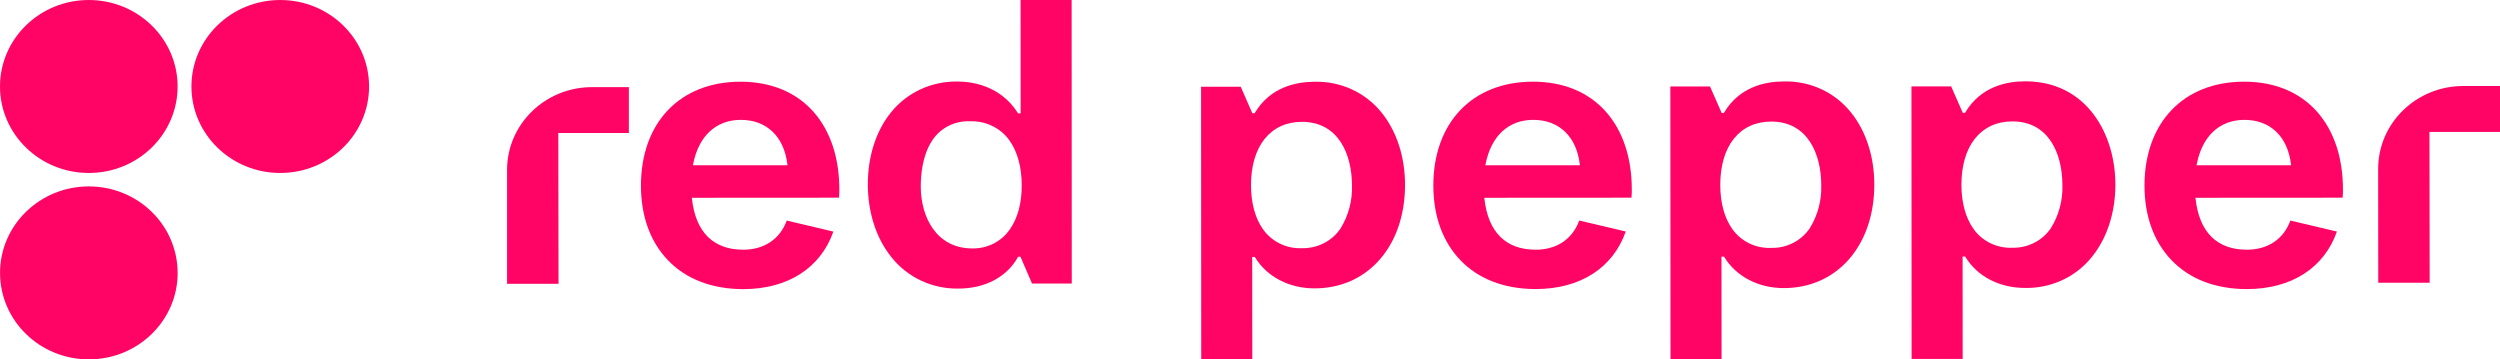
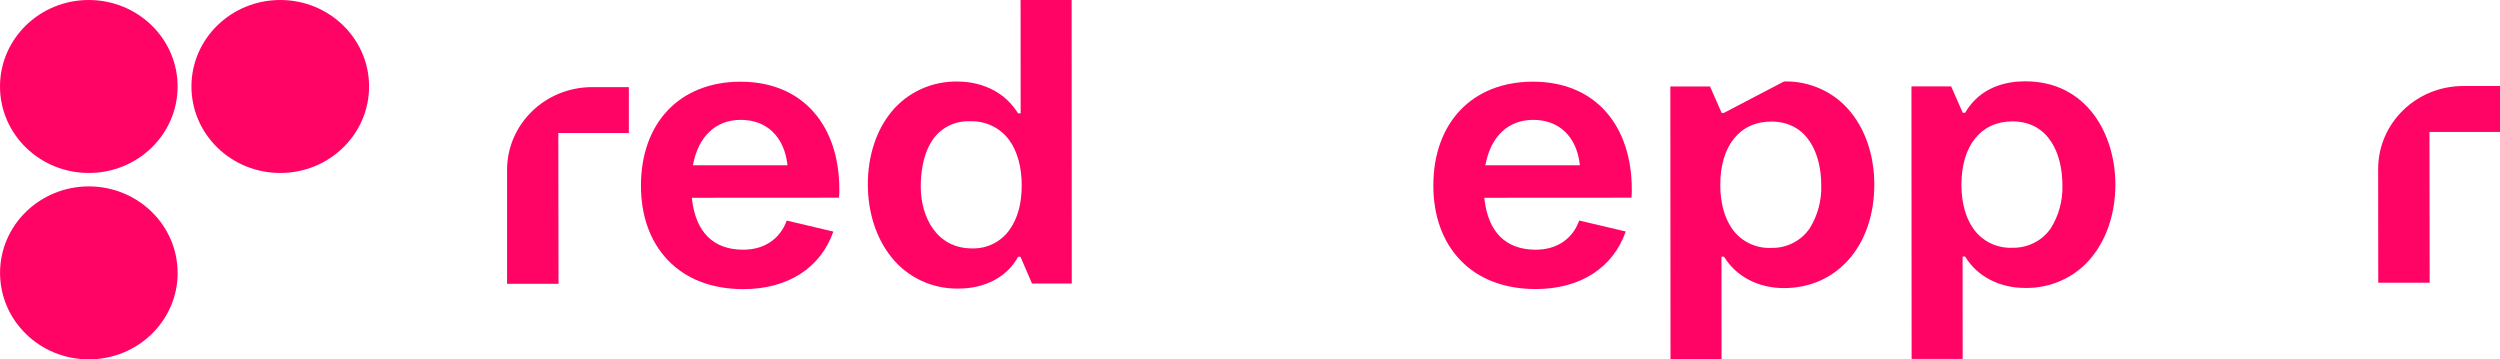
<svg xmlns="http://www.w3.org/2000/svg" width="160" height="23" viewBox="0 0 160 23" fill="none">
  <path d="M62.215 15.898C59.949 15.898 58.931 13.911 58.929 11.942C58.929 11.133 59.046 9.981 59.606 9.079C60.115 8.224 61.07 7.716 62.083 7.762C63.077 7.726 64.022 8.181 64.593 8.97C65.112 9.688 65.39 10.689 65.39 11.864C65.39 13.039 65.128 13.962 64.632 14.675C64.094 15.463 63.178 15.926 62.207 15.898H62.215ZM61.307 5.219C59.648 5.181 58.067 5.904 57.039 7.173C56.071 8.356 55.541 9.996 55.541 11.798C55.541 13.6 56.081 15.263 57.06 16.471C58.088 17.763 59.682 18.504 61.358 18.468H61.364C63.043 18.468 64.455 17.715 65.146 16.456L65.164 16.429H65.309L65.322 16.461L66.049 18.145H68.593L68.585 0H65.317L65.322 7.254H65.159L65.141 7.229C63.998 5.416 62.08 5.219 61.307 5.219Z" fill="#FF0464" />
-   <path d="M83.298 15.885C82.322 15.918 81.398 15.466 80.842 14.685C80.334 13.979 80.066 13.001 80.064 11.856C80.064 9.354 81.307 7.802 83.319 7.797C85.683 7.797 86.524 9.905 86.527 11.874C86.558 12.842 86.304 13.797 85.79 14.627C85.242 15.44 84.295 15.915 83.295 15.883H83.298V15.885ZM76.868 5.553L76.879 23H80.147L80.141 16.444H80.305L80.323 16.471C81.084 17.715 82.506 18.456 84.131 18.456H84.134C87.545 18.456 89.925 15.729 89.922 11.829C89.922 10.037 89.385 8.394 88.417 7.201C87.394 5.924 85.813 5.194 84.152 5.232H84.147C82.94 5.232 81.294 5.576 80.313 7.218L80.295 7.246H80.149L79.407 5.553H76.86H76.868Z" fill="#FF0464" />
-   <path d="M113.333 15.867C112.357 15.9 111.433 15.448 110.875 14.667C110.366 13.962 110.099 12.984 110.097 11.839C110.097 9.336 111.34 7.785 113.352 7.78C115.716 7.78 116.56 9.887 116.56 11.856C116.591 12.824 116.337 13.78 115.823 14.609C115.275 15.423 114.328 15.898 113.328 15.865H113.333V15.867ZM106.901 5.535L106.912 22.982H110.18L110.174 16.426H110.338L110.356 16.454C111.117 17.697 112.537 18.438 114.164 18.438H114.167C117.577 18.438 119.958 15.711 119.955 11.808C119.955 10.016 119.42 8.374 118.45 7.181C117.427 5.904 115.846 5.176 114.185 5.212H114.18C112.973 5.212 111.327 5.555 110.346 7.198L110.328 7.226H110.185L109.44 5.533H106.896H106.899L106.901 5.535Z" fill="#FF0464" />
+   <path d="M113.333 15.867C112.357 15.9 111.433 15.448 110.875 14.667C110.366 13.962 110.099 12.984 110.097 11.839C110.097 9.336 111.34 7.785 113.352 7.78C115.716 7.78 116.56 9.887 116.56 11.856C116.591 12.824 116.337 13.78 115.823 14.609C115.275 15.423 114.328 15.898 113.328 15.865H113.333V15.867ZM106.901 5.535L106.912 22.982H110.18L110.174 16.426H110.338L110.356 16.454C111.117 17.697 112.537 18.438 114.164 18.438H114.167C117.577 18.438 119.958 15.711 119.955 11.808C119.955 10.016 119.42 8.374 118.45 7.181C117.427 5.904 115.846 5.176 114.185 5.212H114.18L110.328 7.226H110.185L109.44 5.533H106.896H106.899L106.901 5.535Z" fill="#FF0464" />
  <path d="M128.765 15.857C127.792 15.89 126.865 15.438 126.31 14.657C125.801 13.952 125.533 12.973 125.531 11.829C125.531 9.326 126.774 7.774 128.786 7.769C131.151 7.769 131.992 9.877 131.994 11.846C132.025 12.814 131.771 13.77 131.257 14.599C130.709 15.412 129.762 15.888 128.763 15.855H128.765V15.857ZM122.333 5.525L122.343 22.972H125.611L125.606 16.416H125.77L125.785 16.444C126.541 17.687 127.966 18.428 129.593 18.428H129.596C131.262 18.463 132.851 17.73 133.874 16.451C134.85 15.253 135.387 13.603 135.384 11.801C135.384 8.624 133.575 5.204 129.617 5.204H129.614C128.407 5.204 126.761 5.548 125.78 7.193L125.762 7.221H125.617L124.874 5.528H122.33V5.523L122.333 5.525Z" fill="#FF0464" />
  <path d="M37.89 5.576C34.884 5.578 32.45 7.951 32.452 10.878V18.162H35.746L35.733 8.513H40.247V5.576H37.89Z" fill="#FF0464" />
  <path d="M159.997 5.505H157.643C154.637 5.507 152.202 7.881 152.202 10.81L152.208 18.094H155.499L155.486 8.444H160V5.507L159.997 5.505Z" fill="#FF0464" />
  <path d="M44.359 10.517C44.707 8.71 45.82 7.673 47.411 7.671C49.062 7.671 50.179 8.735 50.392 10.517L50.397 10.578H44.343L44.356 10.517H44.359ZM50.352 14.113C49.922 15.301 48.907 15.981 47.567 15.981H47.565C45.652 15.981 44.52 14.854 44.284 12.718L44.279 12.658L53.696 12.652C53.717 12.476 53.717 12.261 53.717 12.129C53.717 10.095 53.146 8.384 52.068 7.16C50.952 5.897 49.338 5.229 47.393 5.229H47.391C43.52 5.232 41.021 7.843 41.021 11.884C41.021 13.813 41.607 15.453 42.726 16.631C43.884 17.857 45.561 18.504 47.57 18.504H47.575C50.436 18.504 52.525 17.134 53.335 14.821L50.36 14.118H50.355L50.352 14.113Z" fill="#FF0464" />
  <path d="M95.075 10.517C95.423 8.71 96.536 7.673 98.127 7.671C99.781 7.671 100.895 8.735 101.107 10.517L101.113 10.578H95.059L95.072 10.517H95.075ZM101.071 14.113C100.64 15.301 99.63 15.981 98.286 15.981H98.283C96.37 15.981 95.238 14.854 95.002 12.718L94.997 12.658L104.414 12.652C104.435 12.476 104.435 12.261 104.435 12.129C104.435 10.095 103.864 8.384 102.787 7.16C101.671 5.897 100.056 5.227 98.112 5.227H98.107C94.237 5.229 91.734 7.84 91.734 11.879C91.734 13.808 92.323 15.448 93.44 16.626C94.597 17.852 96.274 18.499 98.283 18.499H98.288C101.149 18.499 103.239 17.129 104.048 14.816L101.071 14.113Z" fill="#FF0464" />
-   <path d="M140.592 10.517C140.939 8.71 142.053 7.673 143.644 7.671C145.295 7.671 146.411 8.735 146.624 10.517L146.629 10.578H140.576L140.589 10.517H140.592ZM146.585 14.113C146.154 15.301 145.142 15.981 143.8 15.981H143.797C141.884 15.981 140.752 14.854 140.516 12.718L140.511 12.658L149.928 12.652C149.949 12.476 149.949 12.261 149.949 12.129C149.949 10.095 149.378 8.384 148.301 7.16C147.185 5.897 145.57 5.227 143.626 5.227H143.621C139.751 5.229 137.248 7.84 137.248 11.882C137.248 13.81 137.837 15.45 138.954 16.628C140.114 17.854 141.788 18.501 143.797 18.501H143.802C146.663 18.501 148.753 17.131 149.562 14.819L146.585 14.116V14.113Z" fill="#FF0464" />
  <path d="M11.37 17.465C11.37 20.523 8.826 23 5.687 23C2.547 23 0.003 20.523 0.003 17.465C0.003 14.407 2.547 11.93 5.685 11.93C8.823 11.93 11.367 14.407 11.367 17.465" fill="#FF0464" />
  <path d="M5.682 0C8.82 0 11.367 2.477 11.367 5.535C11.367 8.593 8.823 11.07 5.685 11.07C2.546 11.07 0 8.593 0 5.535C0 2.477 2.544 0 5.682 0Z" fill="#FF0464" />
  <path d="M17.937 0C21.078 0 23.621 2.477 23.621 5.535C23.621 8.593 21.078 11.07 17.937 11.07C14.796 11.07 12.252 8.593 12.252 5.535C12.252 2.477 14.796 0 17.937 0Z" fill="#FF0464" />
</svg>